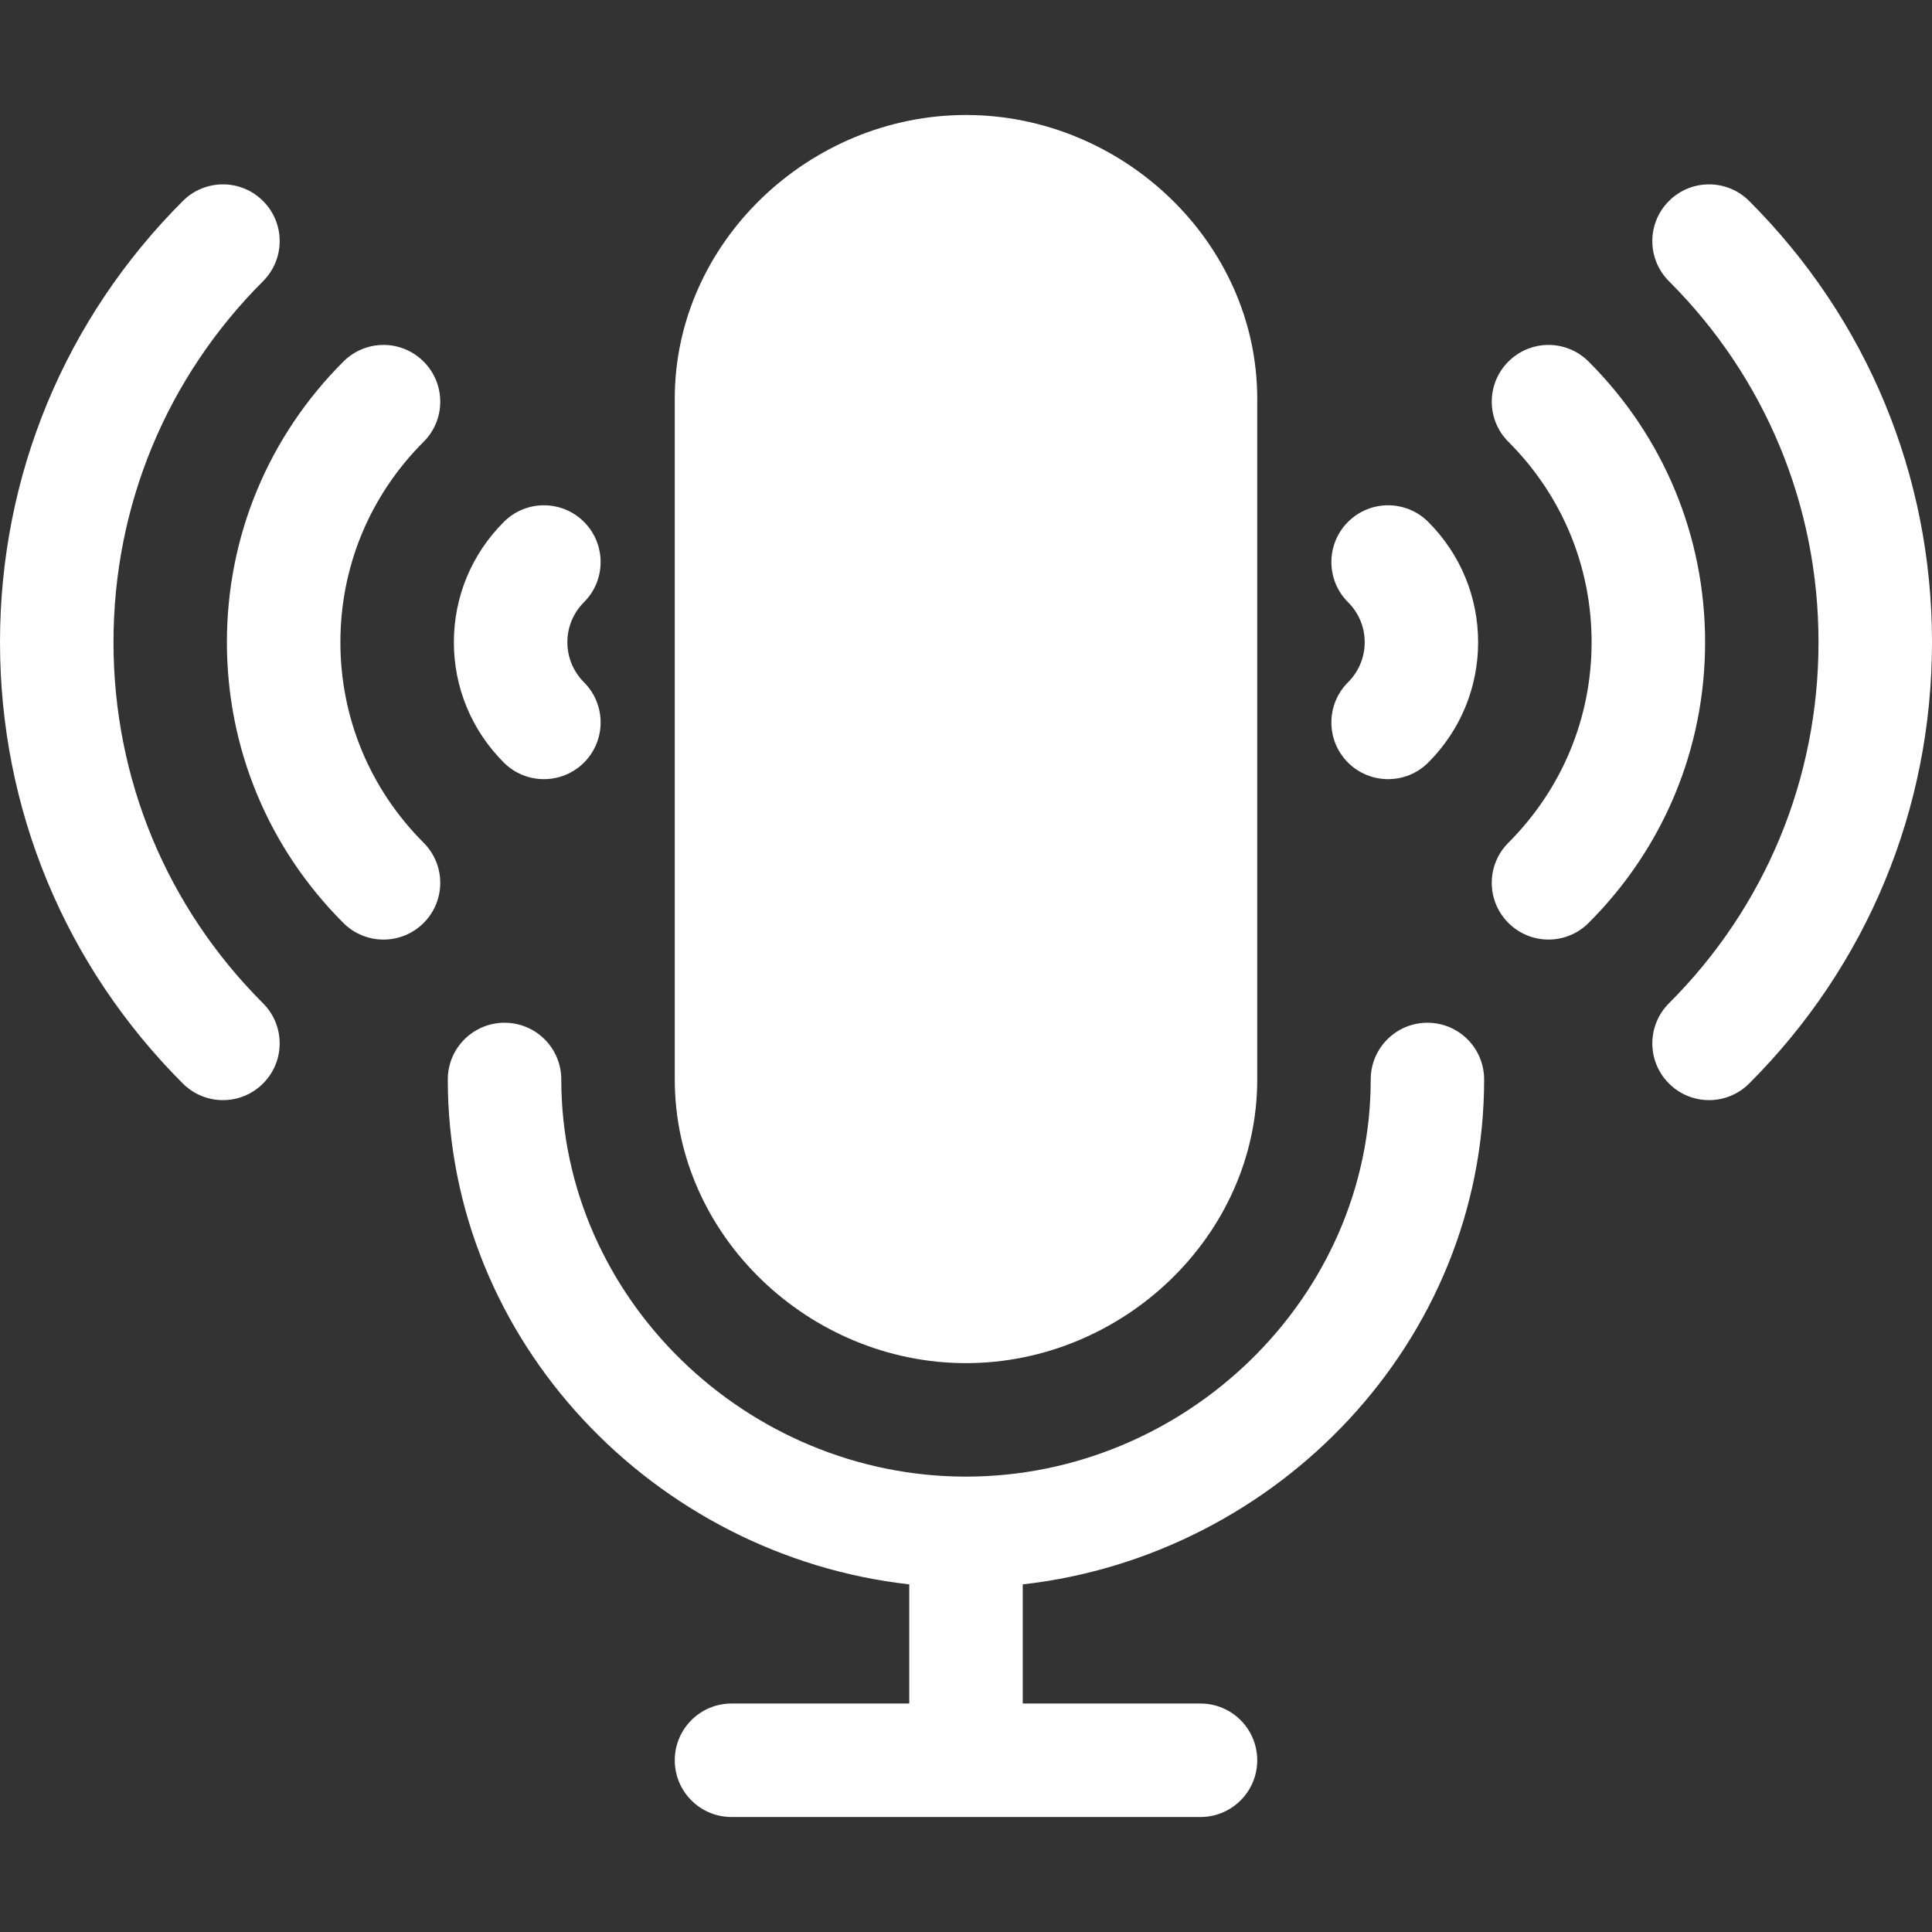
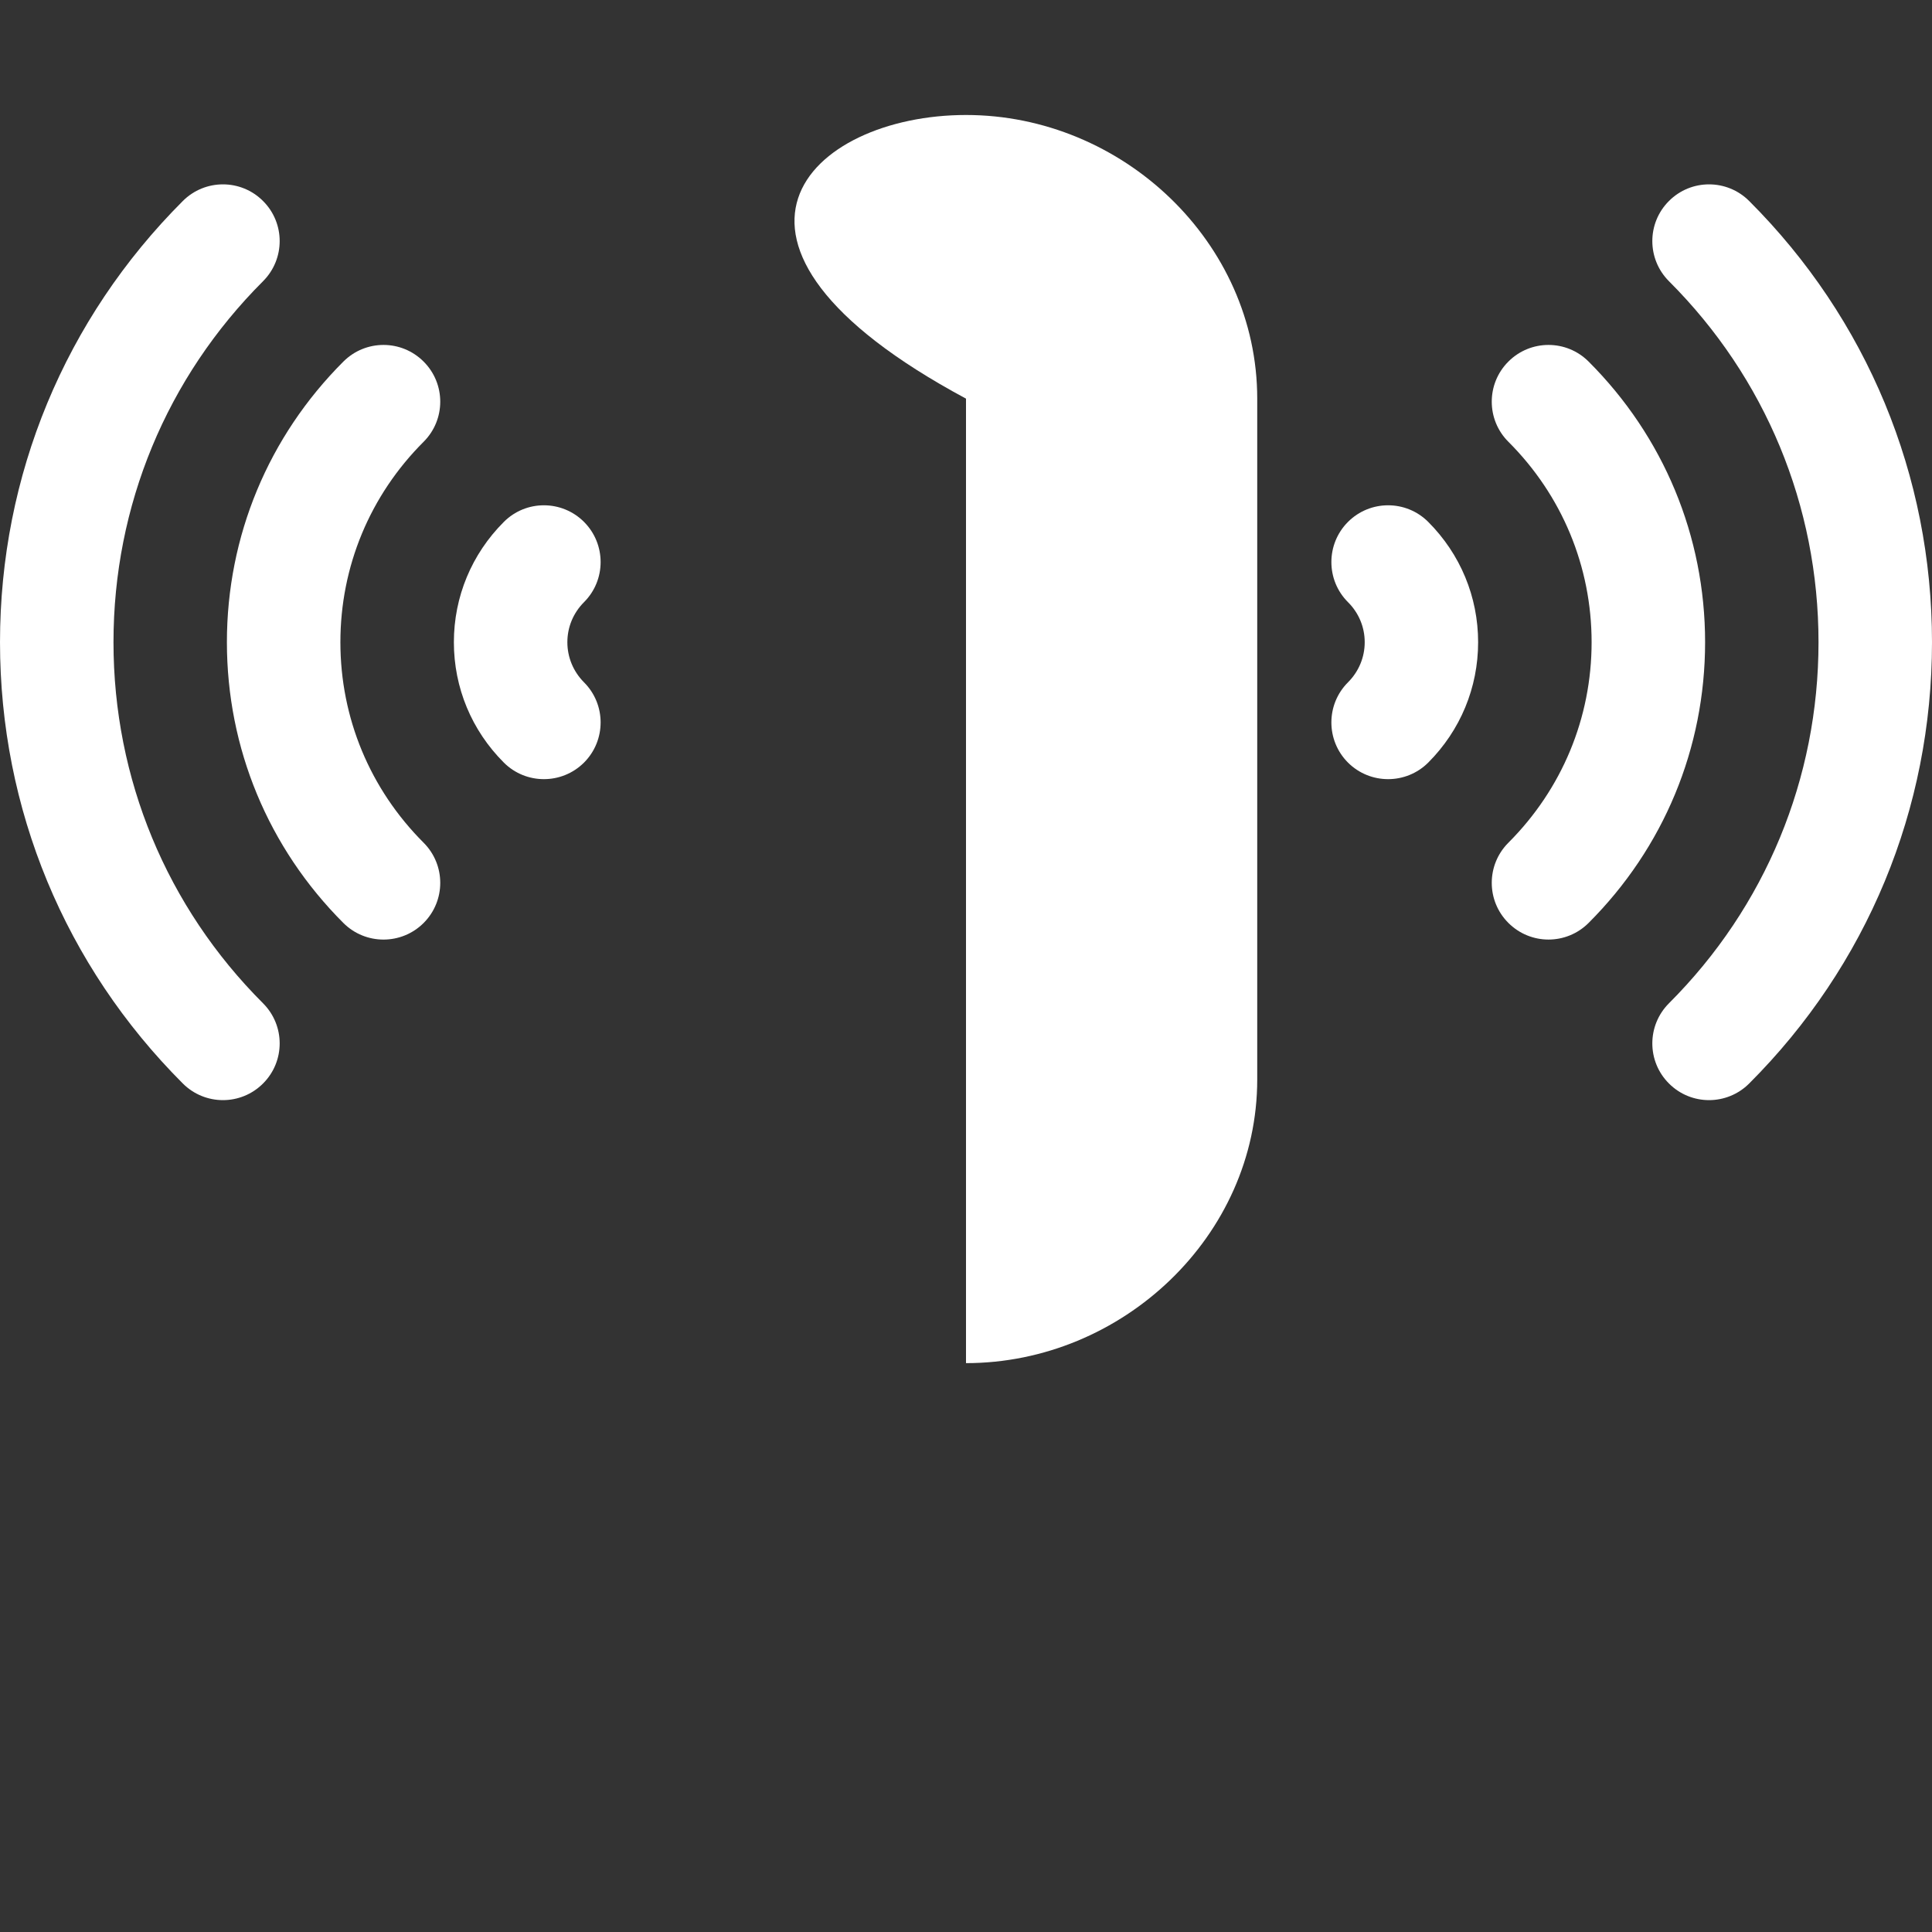
<svg xmlns="http://www.w3.org/2000/svg" width="27" height="27" viewBox="0 0 27 27" fill="none">
  <rect x="0" y="0" width="27" height="27" fill="#333333" stroke="none" />
-   <path d="M6.258 15.086C6.258 14.648 6.613 14.293 7.051 14.293C7.49 14.293 7.844 14.648 7.844 15.086C7.844 18.146 10.44 20.636 13.5 20.636C16.56 20.636 19.156 18.146 19.156 15.086C19.156 14.648 19.51 14.293 19.949 14.293C20.387 14.293 20.741 14.648 20.741 15.086C20.741 18.749 17.851 21.741 14.293 22.142V23.807H16.777C17.215 23.807 17.57 24.162 17.57 24.6C17.57 25.038 17.215 25.393 16.777 25.393H10.223C9.785 25.393 9.43 25.038 9.43 24.6C9.43 24.162 9.785 23.807 10.223 23.807H12.707V22.142C9.149 21.741 6.258 18.749 6.258 15.086Z" fill="white" />
-   <path d="M13.5 1.607C15.686 1.607 17.57 3.385 17.57 5.571V15.086C17.57 17.271 15.686 19.05 13.5 19.05C11.314 19.05 9.43 17.271 9.43 15.086V5.571C9.43 3.385 11.314 1.607 13.5 1.607Z" fill="white" />
+   <path d="M13.5 1.607C15.686 1.607 17.57 3.385 17.57 5.571V15.086C17.57 17.271 15.686 19.05 13.5 19.05V5.571C9.43 3.385 11.314 1.607 13.5 1.607Z" fill="white" />
  <path d="M2.555 2.809C2.865 2.499 3.367 2.499 3.676 2.809C3.986 3.118 3.986 3.62 3.676 3.93C2.328 5.277 1.586 7.069 1.586 8.975C1.586 10.881 2.328 12.674 3.676 14.021C3.986 14.331 3.986 14.833 3.676 15.142C3.367 15.452 2.865 15.452 2.555 15.142C0.908 13.495 8.60691e-05 11.306 8.60691e-05 8.975C8.60691e-05 6.645 0.908 4.456 2.555 2.809Z" fill="white" />
  <path d="M4.799 5.053C5.109 4.743 5.61 4.743 5.92 5.053C6.23 5.362 6.23 5.865 5.92 6.174C5.17 6.923 4.757 7.918 4.757 8.975C4.757 10.032 5.17 11.027 5.92 11.777C6.23 12.087 6.23 12.589 5.92 12.899C5.61 13.208 5.109 13.208 4.799 12.899C3.749 11.849 3.171 10.456 3.171 8.975C3.171 7.494 3.75 6.101 4.799 5.053Z" fill="white" />
  <path d="M7.041 7.294C7.35 6.984 7.852 6.984 8.162 7.294C8.471 7.604 8.471 8.106 8.162 8.415C8.012 8.565 7.929 8.764 7.929 8.975C7.929 9.186 8.012 9.385 8.162 9.536C8.471 9.845 8.471 10.347 8.162 10.657C7.852 10.966 7.35 10.966 7.041 10.657C6.591 10.207 6.343 9.61 6.343 8.975C6.343 8.341 6.591 7.744 7.041 7.294Z" fill="white" />
  <path d="M25.414 8.975C25.414 7.069 24.672 5.277 23.324 3.93C23.014 3.62 23.014 3.118 23.324 2.809C23.633 2.499 24.135 2.499 24.445 2.809C26.093 4.456 27 6.645 27 8.975C27 11.306 26.093 13.495 24.445 15.142C24.135 15.452 23.633 15.452 23.324 15.142C23.014 14.833 23.014 14.331 23.324 14.021C24.672 12.674 25.414 10.881 25.414 8.975Z" fill="white" />
  <path d="M22.243 8.975C22.243 7.918 21.83 6.923 21.08 6.174C20.77 5.865 20.77 5.362 21.08 5.053C21.39 4.743 21.891 4.743 22.201 5.053C23.25 6.101 23.829 7.494 23.829 8.975C23.829 10.456 23.251 11.849 22.201 12.898C21.891 13.208 21.39 13.208 21.08 12.898C20.77 12.589 20.77 12.087 21.08 11.777C21.83 11.027 22.243 10.032 22.243 8.975Z" fill="white" />
  <path d="M19.072 8.975C19.072 8.764 18.989 8.565 18.838 8.415C18.529 8.106 18.529 7.604 18.838 7.294C19.148 6.984 19.65 6.984 19.96 7.294C20.409 7.744 20.657 8.341 20.657 8.975C20.657 9.61 20.409 10.207 19.96 10.657C19.65 10.966 19.148 10.966 18.838 10.657C18.529 10.347 18.529 9.845 18.838 9.536C18.989 9.385 19.072 9.186 19.072 8.975Z" fill="white" />
</svg>